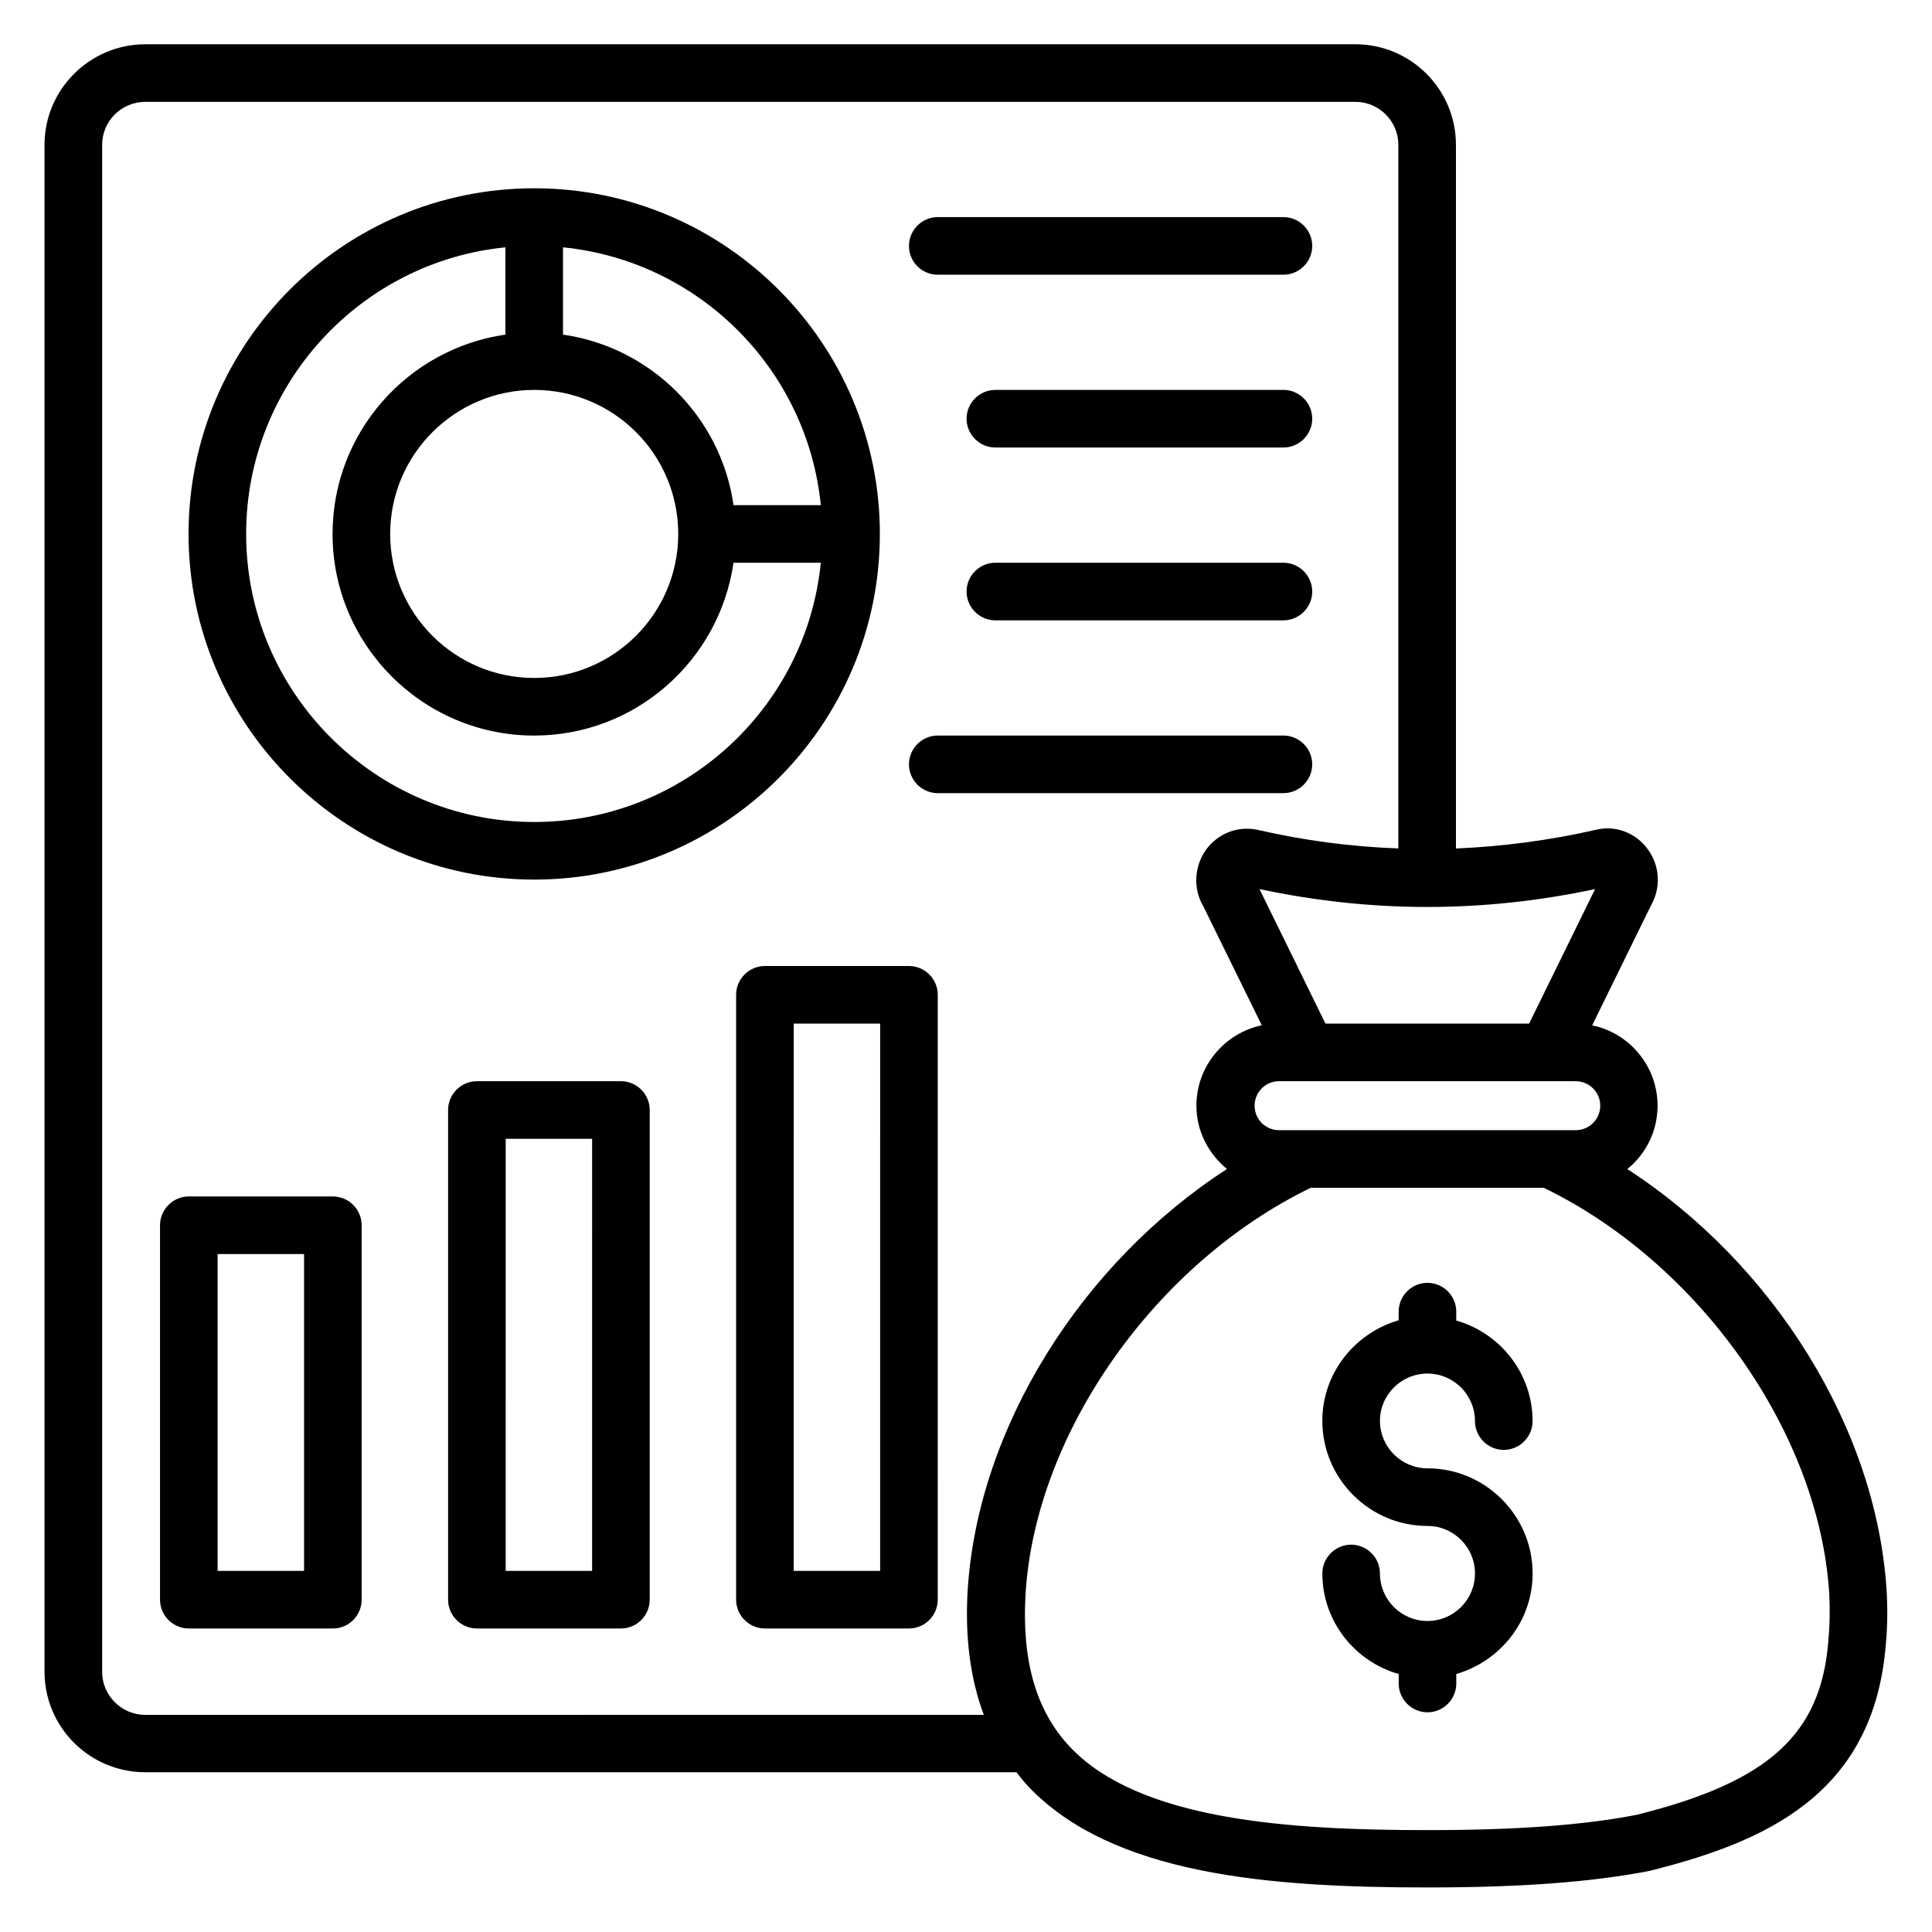
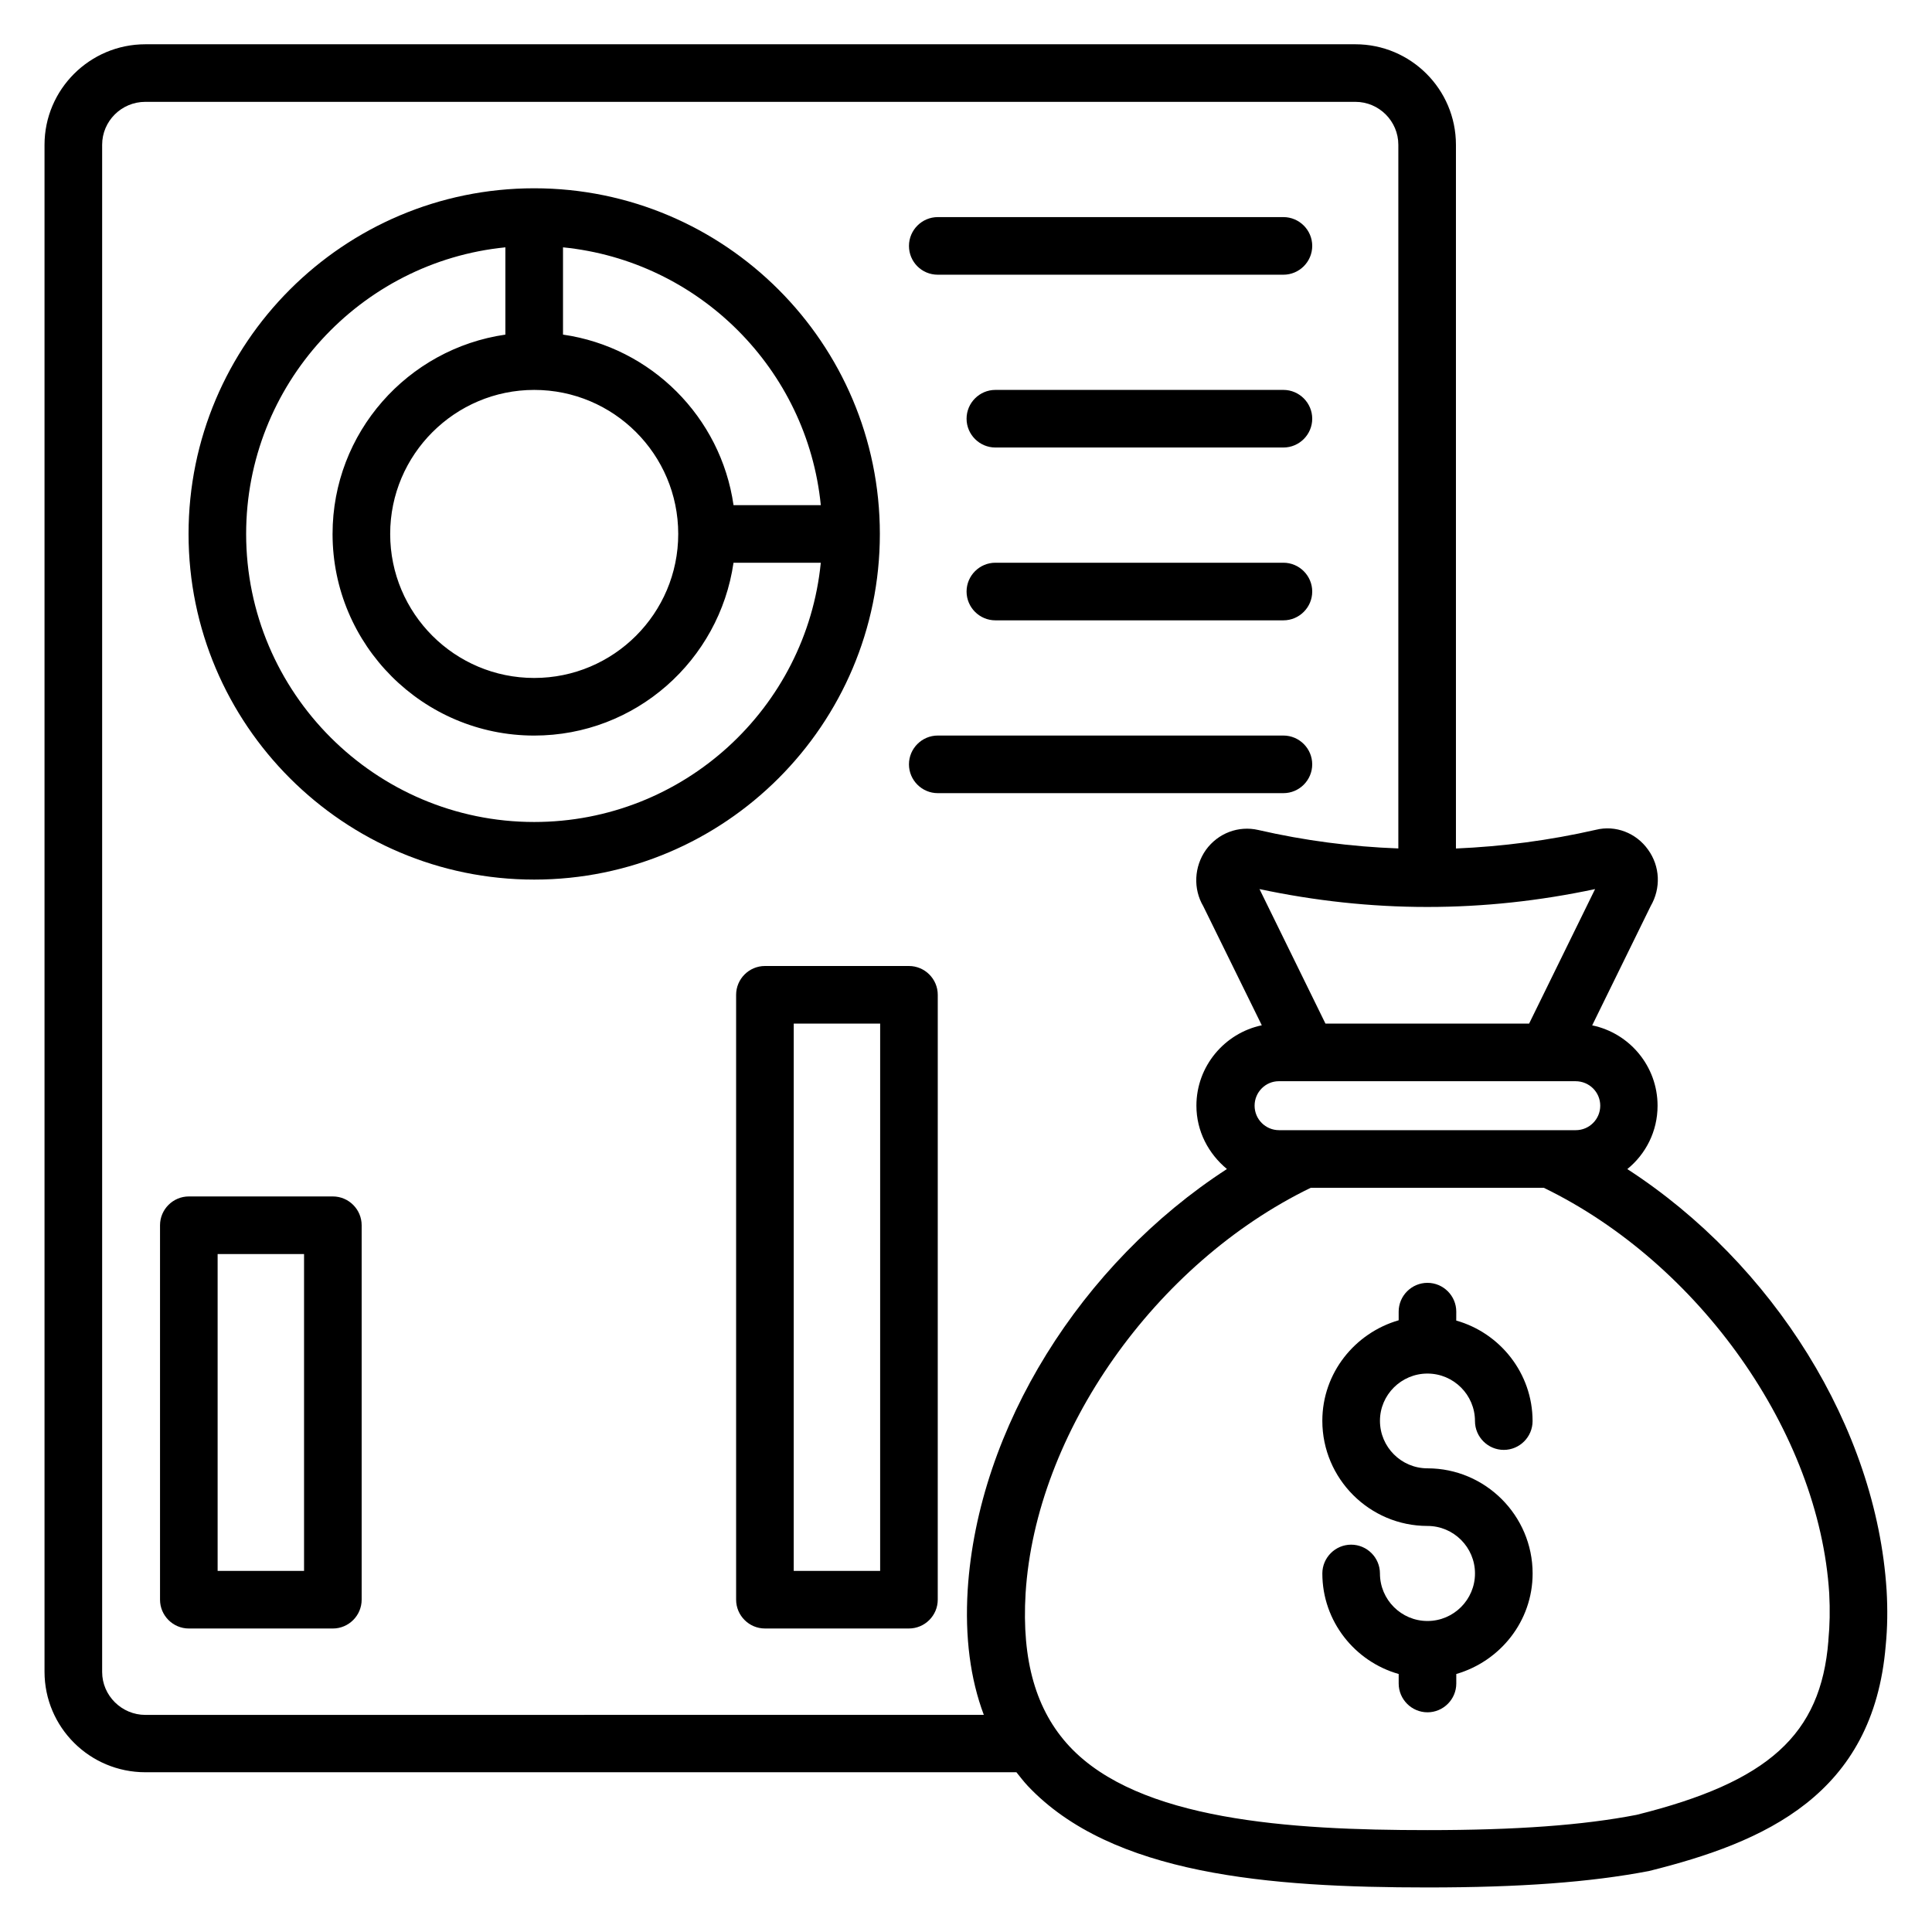
<svg xmlns="http://www.w3.org/2000/svg" fill="#000000" width="800px" height="800px" version="1.1" viewBox="144 144 512 512">
  <g>
    <path d="m285.57 377.1c50.535 0 91.602-41.066 91.602-91.602s-41.066-91.602-91.602-91.602c-50.535 0-91.602 41.066-91.602 91.602s41.145 91.602 91.602 91.602zm75.953-99.234h-23.129c-3.359-23.359-21.832-41.832-45.191-45.191v-23.129c36.027 3.59 64.73 32.289 68.32 68.32zm-75.953-30.535c21.07 0 38.168 17.098 38.168 38.168 0 21.07-17.098 38.168-38.168 38.168-21.07 0-38.168-17.098-38.168-38.168 0-21.066 17.176-38.168 38.168-38.168zm-7.637-37.785v23.129c-25.879 3.742-45.801 25.953-45.801 52.824 0 29.465 23.969 53.434 53.434 53.434 26.871 0 49.082-19.922 52.824-45.801h23.129c-3.816 38.551-36.41 68.703-75.953 68.703-42.059 0-76.336-34.273-76.336-76.336 0.004-39.543 30.23-72.137 68.703-75.953z" />
    <path d="m392.52 216.8h91.602c4.199 0 7.633-3.434 7.633-7.633 0-4.199-3.434-7.633-7.633-7.633h-91.602c-4.199 0-7.633 3.434-7.633 7.633-0.004 4.195 3.356 7.633 7.633 7.633z" />
    <path d="m484.12 247.33h-76.336c-4.199 0-7.633 3.434-7.633 7.633 0 4.199 3.434 7.633 7.633 7.633h76.336c4.199 0 7.633-3.434 7.633-7.633 0-4.195-3.438-7.633-7.633-7.633z" />
    <path d="m484.12 293.13h-76.336c-4.199 0-7.633 3.434-7.633 7.633s3.434 7.633 7.633 7.633h76.336c4.199 0 7.633-3.434 7.633-7.633 0-4.195-3.438-7.633-7.633-7.633z" />
    <path d="m491.75 346.56c0-4.199-3.434-7.633-7.633-7.633h-91.602c-4.199 0-7.633 3.434-7.633 7.633s3.434 7.633 7.633 7.633h91.602c4.195 0.004 7.633-3.434 7.633-7.633z" />
    <path d="m643.96 565.34c-2.75-42.977-30.074-86.488-68.703-111.52 4.887-3.969 8.016-10 8.016-16.793 0-10.457-7.406-19.238-17.328-21.297l15.496-31.602c2.75-4.734 2.519-10.535-0.688-14.961-3.129-4.426-8.625-6.566-13.816-5.266-12.367 2.824-24.734 4.426-37.098 4.961v-186.49c0-14.734-11.984-26.641-26.641-26.641h-320.68c-14.734 0-26.719 11.984-26.719 26.641v404.65c0 14.734 11.984 26.641 26.719 26.641h230.84c0.992 1.223 1.91 2.441 2.977 3.586 22.289 23.664 64.121 26.945 105.95 26.945 24.578 0 43.129-1.375 58.703-4.352 30.688-7.633 59.465-20.152 62.746-59.77 0.461-4.656 0.535-9.539 0.23-14.73zm-75.879-128.32c0 3.586-2.902 6.488-6.488 6.488h-78.625c-3.586 0-6.488-2.902-6.488-6.488 0-3.586 2.902-6.488 6.414-6.488h78.625c3.664 0 6.562 2.902 6.562 6.488zm-18.852-21.754h-53.969l-17.48-35.648c14.734 3.129 29.543 4.734 44.352 4.734h0.078 0.152c14.809 0 29.617-1.602 44.352-4.734zm-366.71 183.2c-6.258 0-11.449-5.113-11.449-11.375v-404.73c0-6.258 5.113-11.371 11.449-11.371h320.68c6.258 0 11.375 5.113 11.375 11.375v186.48c-12.441-0.457-24.809-2.062-37.098-4.887-5.266-1.223-10.688 0.84-13.895 5.266-3.129 4.426-3.434 10.305-0.688 14.961l15.496 31.527c-9.848 2.062-17.328 10.84-17.328 21.297 0 6.793 3.207 12.746 8.09 16.793-38.625 25.039-65.953 68.547-68.703 111.52-0.762 12.52 0.688 23.586 4.273 33.129zm446.02-19.77v0.152c-1.984 24.887-15.879 37.402-50.84 46.105-14.195 2.75-31.828 4.047-55.418 4.047-36.641 0-76.488-2.594-94.809-22.137-8.93-9.543-12.746-22.824-11.68-40.609 2.672-42.594 34.352-87.48 75.57-107.48h61.754c41.223 20 72.977 64.883 75.648 107.48 0.234 4.426 0.156 8.473-0.227 12.441z" />
    <path d="m522.29 508.01c6.945 0 12.594 5.648 12.594 12.594 0 4.199 3.434 7.633 7.633 7.633s7.633-3.434 7.633-7.633c0-12.672-8.625-23.359-20.23-26.641l0.008-2.363c0-4.199-3.434-7.633-7.633-7.633-4.199 0-7.633 3.434-7.633 7.633v2.289c-11.602 3.359-20.23 13.969-20.23 26.641 0 15.344 12.52 27.863 27.863 27.863 6.945 0 12.594 5.648 12.594 12.594 0 6.945-5.648 12.594-12.594 12.594-6.945 0-12.594-5.648-12.594-12.594 0-4.199-3.434-7.633-7.633-7.633s-7.633 3.434-7.633 7.633c0 12.672 8.625 23.359 20.23 26.641v2.519c0 4.199 3.434 7.633 7.633 7.633s7.633-3.434 7.633-7.633v-2.519c11.602-3.359 20.23-13.969 20.23-26.641 0-15.344-12.52-27.863-27.863-27.863-6.945 0-12.594-5.648-12.594-12.594-0.008-6.871 5.641-12.52 12.586-12.52z" />
    <path d="m232.21 461.07h-38.168c-4.199 0-7.633 3.434-7.633 7.633v99.234c0 4.199 3.434 7.633 7.633 7.633h38.168c4.199 0 7.633-3.434 7.633-7.633v-99.234c0-4.199-3.434-7.633-7.633-7.633zm-7.633 99.234h-22.902v-83.969h22.902z" />
-     <path d="m308.55 430.53h-38.168c-4.199 0-7.633 3.434-7.633 7.633v129.77c0 4.199 3.434 7.633 7.633 7.633h38.168c4.199 0 7.633-3.434 7.633-7.633v-129.77c0-4.195-3.438-7.633-7.633-7.633zm-7.637 129.77h-22.902l0.004-114.5h22.902z" />
    <path d="m384.88 400h-38.168c-4.199 0-7.633 3.434-7.633 7.633v160.3c0 4.199 3.434 7.633 7.633 7.633h38.168c4.199 0 7.633-3.434 7.633-7.633l0.004-160.3c0-4.199-3.438-7.633-7.637-7.633zm-7.633 160.3h-22.902l0.004-145.04h22.902z" />
  </g>
</svg>